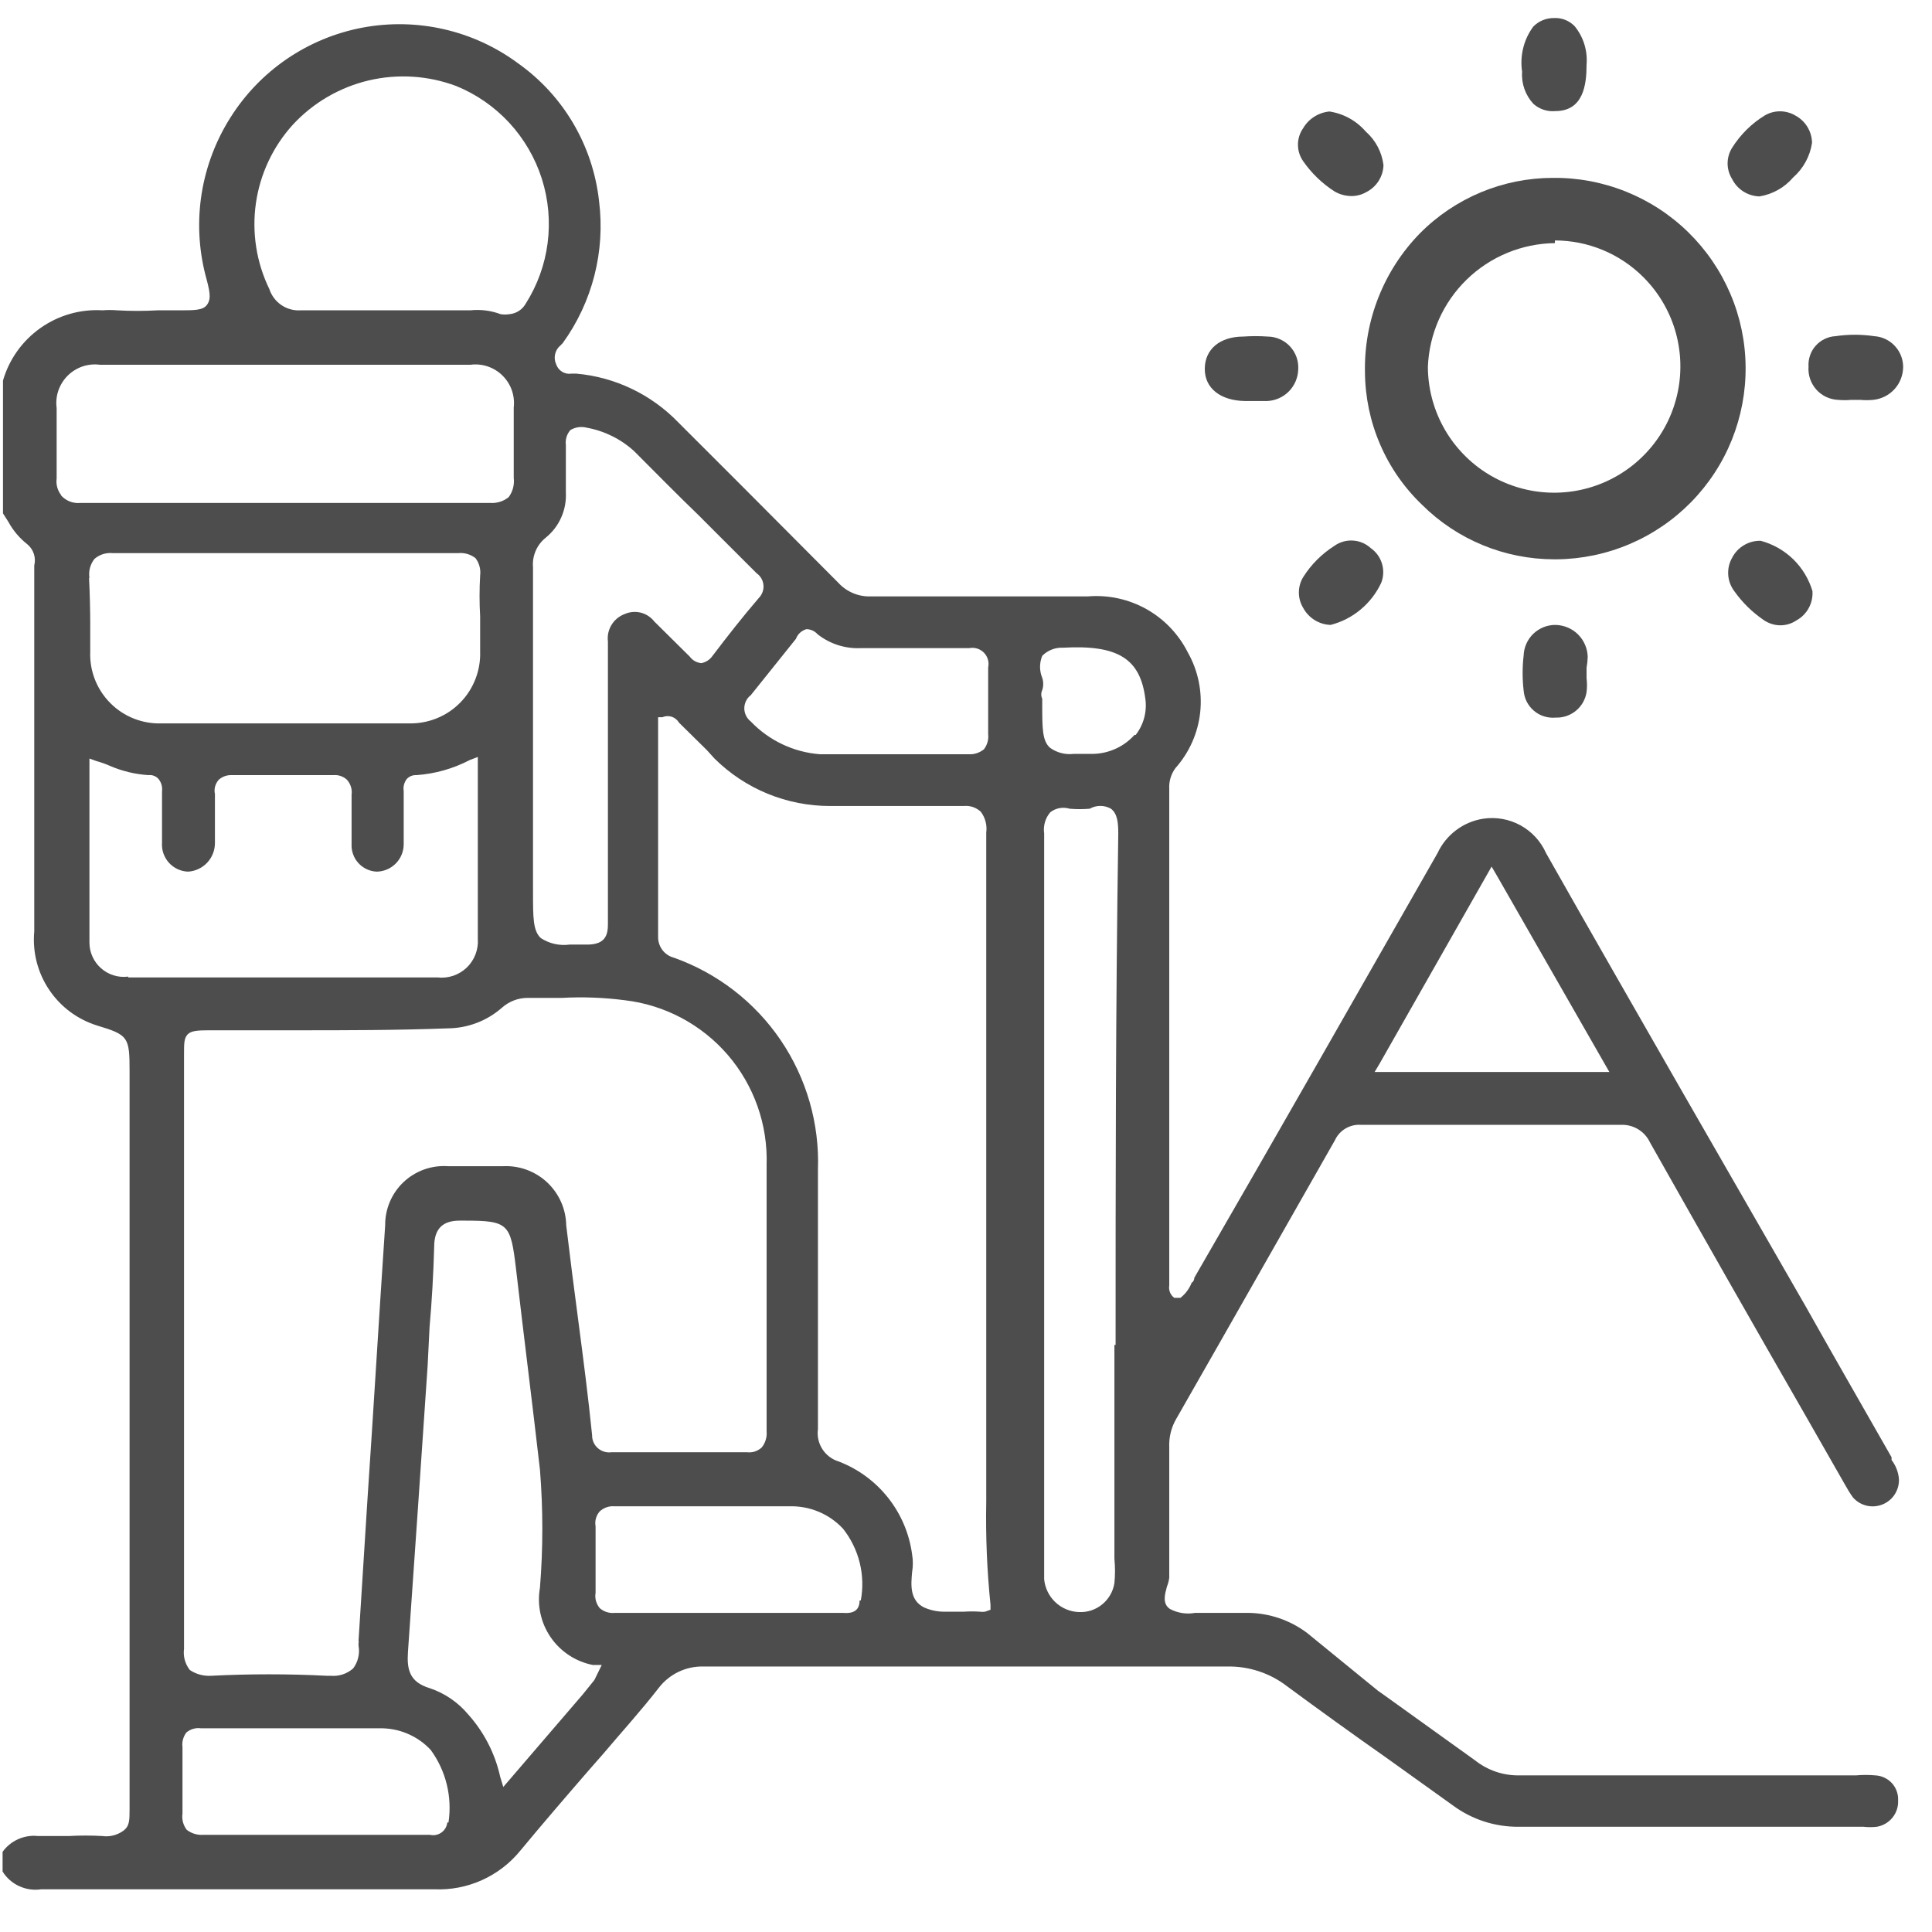
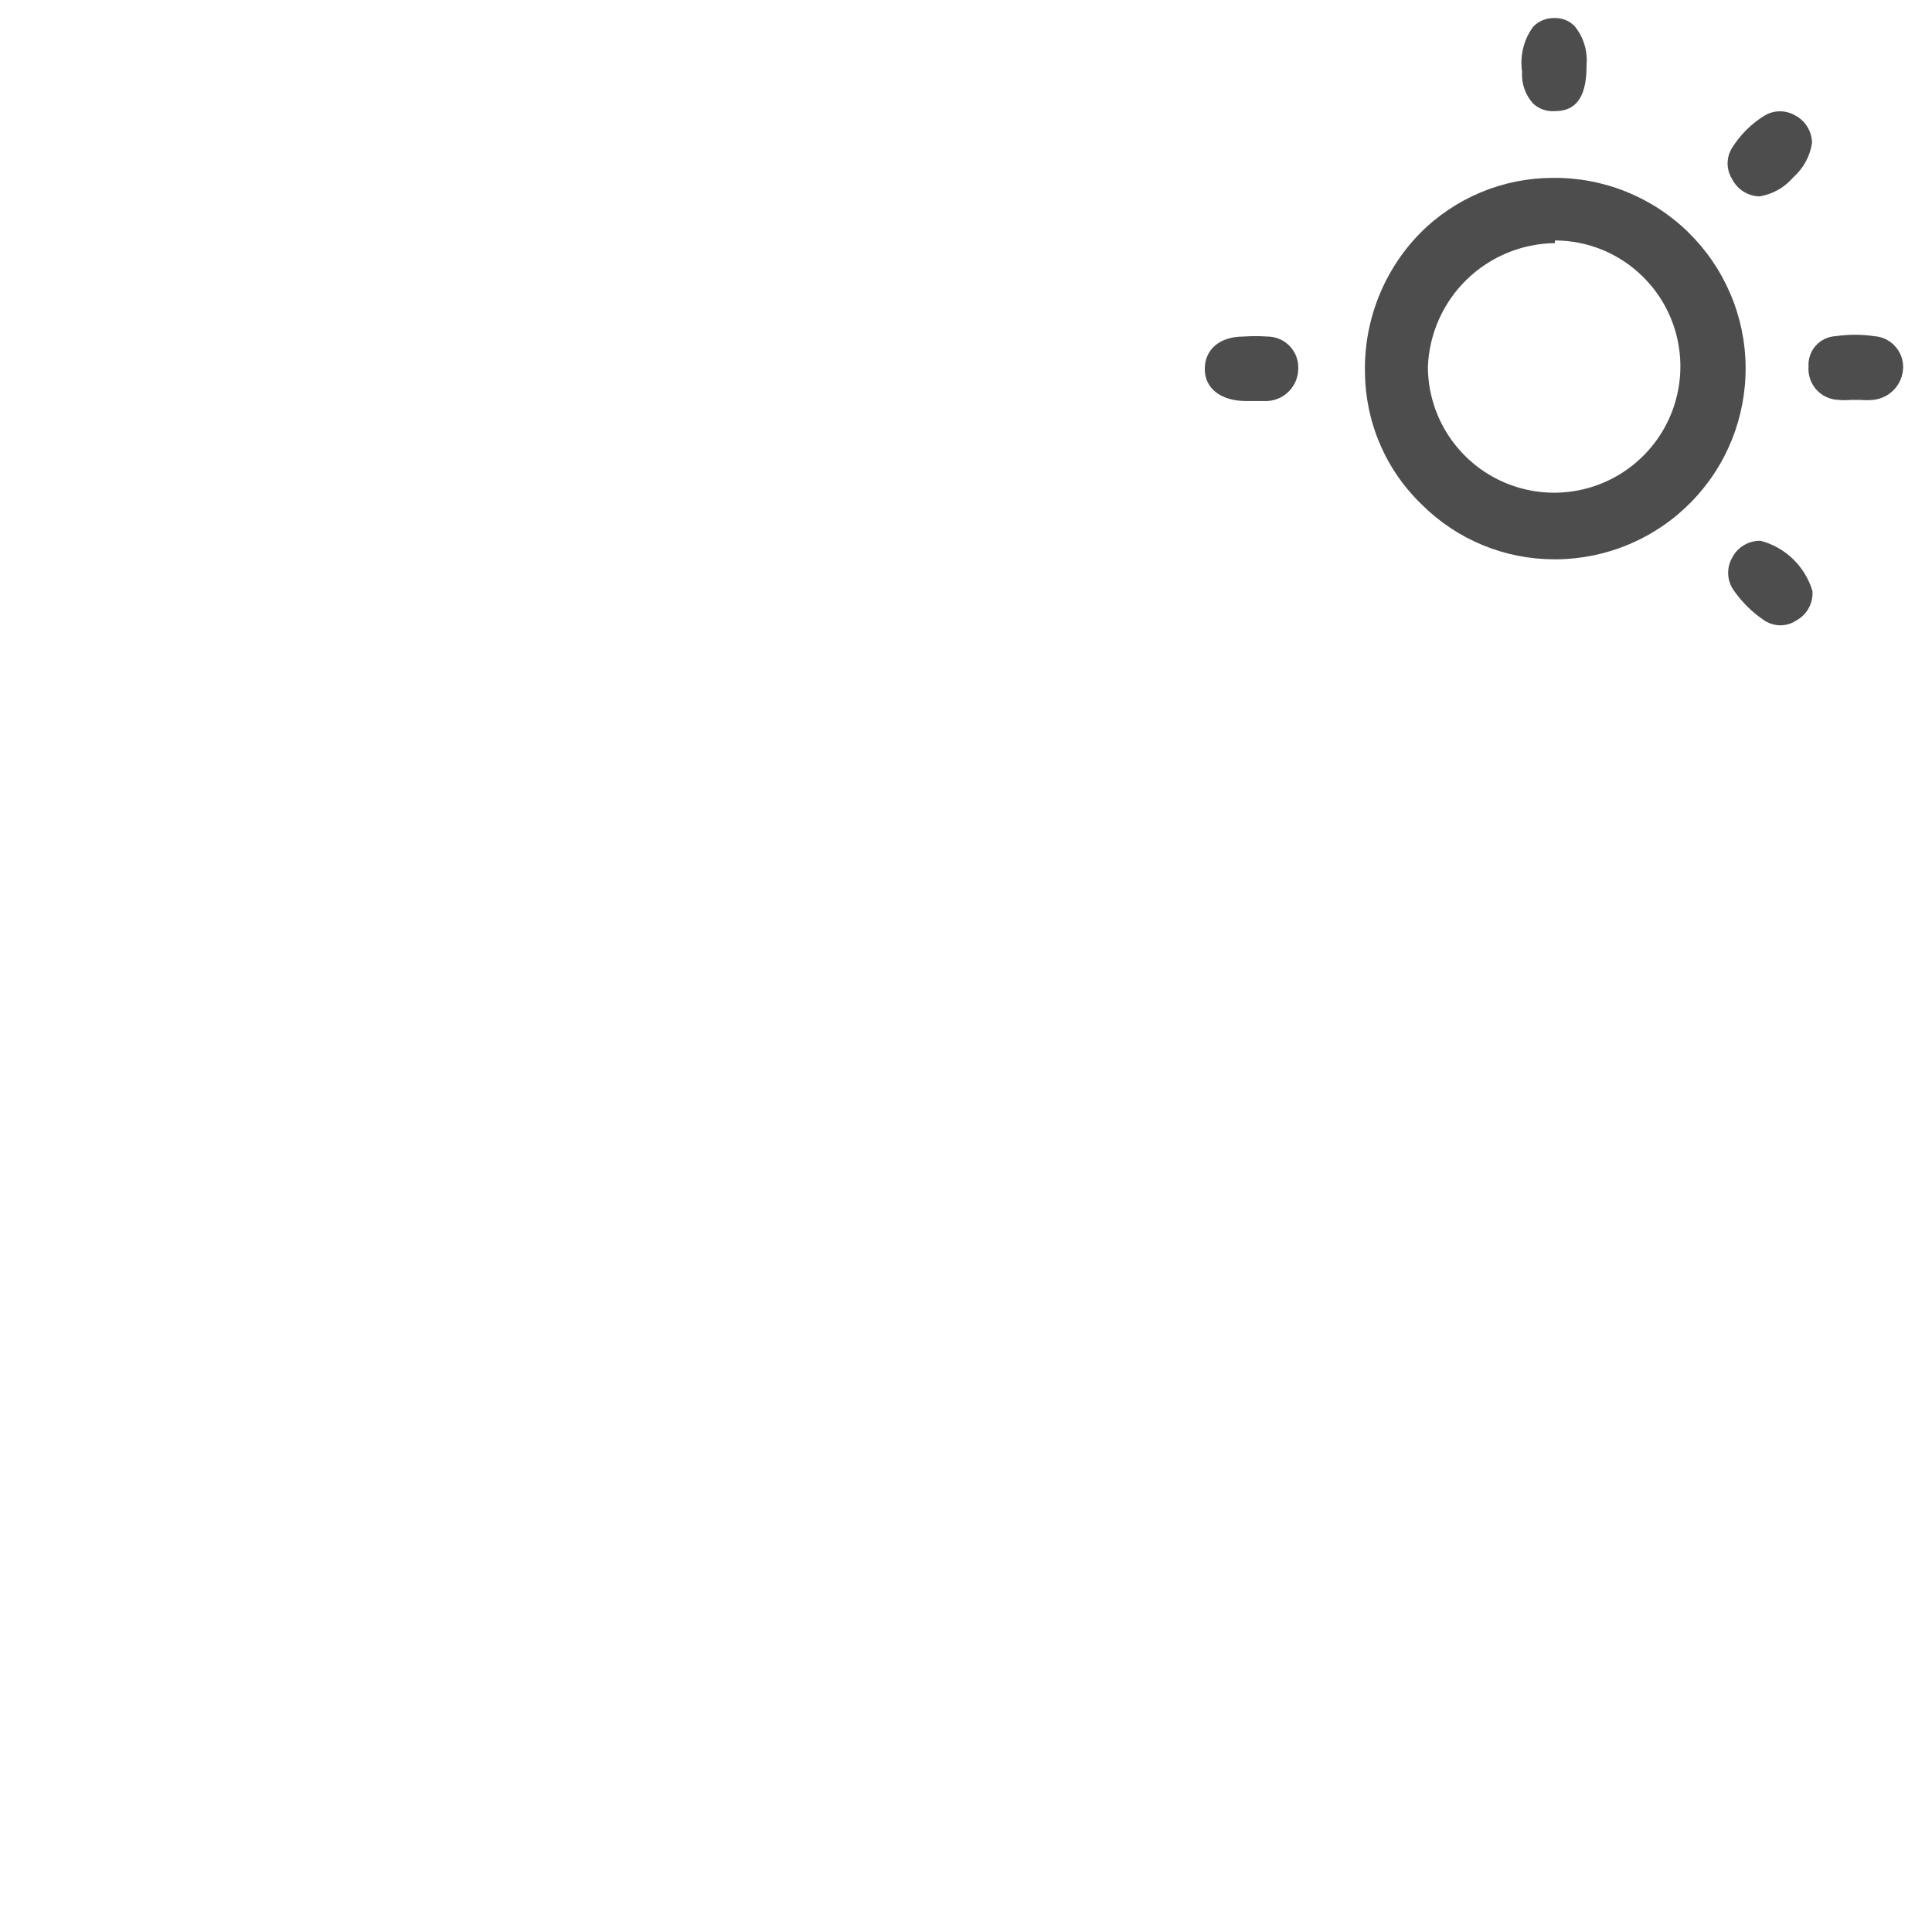
<svg xmlns="http://www.w3.org/2000/svg" width="44" height="44" viewBox="0 0 44 44" fill="none">
-   <path d="M26.629 35.932C26.629 35.395 26.629 34.859 26.629 34.331V32.96C26.619 32.728 26.677 32.499 26.796 32.3C28.264 29.733 29.372 27.773 30.401 25.97C30.453 25.856 30.539 25.761 30.648 25.698C30.757 25.635 30.882 25.607 31.007 25.618H36.907C37.045 25.61 37.182 25.644 37.301 25.714C37.42 25.785 37.516 25.889 37.575 26.014C38.736 28.071 39.922 30.155 41.145 32.283L42.024 33.822C42.077 33.919 42.135 34.013 42.2 34.103C42.282 34.197 42.391 34.262 42.513 34.291C42.634 34.319 42.761 34.309 42.877 34.261C42.992 34.214 43.09 34.132 43.156 34.026C43.222 33.92 43.254 33.797 43.246 33.672C43.231 33.519 43.173 33.372 43.079 33.25V33.188C42.428 32.045 41.769 30.902 41.127 29.759L38.322 24.88C37.285 23.069 36.239 21.249 35.21 19.429C35.09 19.159 34.885 18.937 34.626 18.795C34.367 18.654 34.068 18.601 33.777 18.646C33.553 18.681 33.341 18.771 33.16 18.908C32.979 19.044 32.835 19.223 32.739 19.429C30.981 22.506 29.178 25.68 27.2 29.1C27.2 29.1 27.2 29.179 27.139 29.214C27.086 29.349 26.998 29.468 26.884 29.557H26.822H26.743C26.7 29.526 26.666 29.482 26.646 29.433C26.626 29.383 26.62 29.329 26.629 29.276V17.96C26.62 17.794 26.67 17.629 26.769 17.494C27.086 17.139 27.283 16.694 27.334 16.221C27.384 15.748 27.285 15.271 27.051 14.857C26.842 14.443 26.515 14.1 26.111 13.873C25.707 13.646 25.244 13.545 24.782 13.582H19.85C19.709 13.589 19.568 13.566 19.438 13.513C19.307 13.459 19.189 13.378 19.094 13.274L16.896 11.067L15.445 9.617C14.83 8.981 14.006 8.587 13.124 8.509H13.018C12.944 8.521 12.868 8.507 12.804 8.468C12.739 8.429 12.691 8.369 12.667 8.298C12.633 8.225 12.624 8.144 12.642 8.066C12.659 7.988 12.702 7.918 12.764 7.867L12.816 7.814C13.492 6.879 13.787 5.723 13.643 4.579C13.574 3.955 13.374 3.352 13.056 2.811C12.738 2.27 12.309 1.803 11.796 1.44C11.293 1.068 10.718 0.804 10.108 0.665C9.498 0.526 8.866 0.514 8.251 0.63C7.636 0.747 7.052 0.989 6.535 1.341C6.018 1.694 5.579 2.15 5.246 2.68C4.914 3.205 4.692 3.792 4.593 4.406C4.495 5.019 4.523 5.647 4.675 6.249C4.78 6.636 4.815 6.794 4.719 6.935C4.622 7.076 4.42 7.067 4.015 7.067H3.593C3.283 7.085 2.972 7.085 2.661 7.067C2.553 7.058 2.444 7.058 2.336 7.067C1.832 7.037 1.334 7.179 0.922 7.47C0.509 7.761 0.208 8.183 0.068 8.667V11.692L0.191 11.885C0.298 12.083 0.445 12.256 0.622 12.395C0.691 12.452 0.743 12.528 0.771 12.614C0.799 12.699 0.802 12.791 0.78 12.879C0.78 12.879 0.78 12.94 0.78 12.975V16.615C0.78 18.154 0.78 19.675 0.78 21.213C0.737 21.682 0.857 22.152 1.12 22.542C1.382 22.933 1.771 23.221 2.222 23.359C2.925 23.57 2.951 23.623 2.951 24.396V28.88C2.951 32.916 2.951 37.083 2.951 41.189C2.951 41.462 2.951 41.594 2.802 41.699C2.664 41.797 2.494 41.838 2.327 41.814C2.075 41.8 1.823 41.8 1.571 41.814H0.859C0.706 41.798 0.551 41.824 0.411 41.887C0.27 41.95 0.149 42.049 0.059 42.174V42.623C0.15 42.769 0.281 42.885 0.438 42.956C0.594 43.028 0.768 43.053 0.938 43.027C4.261 43.027 7.198 43.027 9.888 43.027C10.261 43.044 10.633 42.973 10.973 42.82C11.314 42.667 11.614 42.437 11.849 42.148C12.368 41.523 12.904 40.899 13.423 40.301L13.731 39.95C14.162 39.44 14.61 38.947 15.005 38.437C15.124 38.283 15.278 38.159 15.453 38.075C15.629 37.991 15.822 37.949 16.017 37.954H27.939C28.434 37.942 28.918 38.1 29.31 38.402C30.049 38.947 30.805 39.492 31.544 40.011L31.631 40.073L33.091 41.119C33.526 41.44 34.054 41.61 34.594 41.603H42.437C42.539 41.615 42.643 41.615 42.745 41.603C42.885 41.579 43.011 41.505 43.1 41.395C43.189 41.285 43.235 41.146 43.228 41.005C43.232 40.933 43.221 40.861 43.197 40.794C43.173 40.727 43.136 40.664 43.088 40.611C43.039 40.558 42.981 40.515 42.916 40.485C42.852 40.454 42.781 40.437 42.71 40.433C42.563 40.42 42.416 40.42 42.27 40.433H41.391C39.289 40.433 36.907 40.433 34.603 40.433C34.237 40.44 33.879 40.318 33.592 40.09L31.473 38.569L31.385 38.508L29.768 37.189C29.379 36.897 28.908 36.737 28.422 36.732H27.218C27.023 36.768 26.822 36.737 26.646 36.644C26.462 36.521 26.532 36.301 26.576 36.134C26.602 36.069 26.62 36.001 26.629 35.932ZM31.421 24.221L33.97 19.736L34.084 19.93L36.652 24.414H31.306L31.421 24.221ZM18.364 14.329C18.412 14.329 18.46 14.34 18.504 14.359C18.548 14.379 18.587 14.408 18.619 14.444C18.903 14.668 19.26 14.781 19.621 14.76H19.692H22.074C22.134 14.749 22.196 14.752 22.254 14.77C22.312 14.788 22.365 14.821 22.408 14.864C22.451 14.908 22.482 14.961 22.499 15.02C22.516 15.078 22.518 15.14 22.505 15.2C22.505 15.745 22.505 16.237 22.505 16.721C22.519 16.843 22.484 16.966 22.409 17.064C22.312 17.143 22.19 17.184 22.066 17.178H22.022C21.652 17.178 21.274 17.178 20.905 17.178H18.681C18.079 17.134 17.515 16.867 17.098 16.431C17.052 16.395 17.015 16.35 16.99 16.298C16.965 16.246 16.951 16.189 16.951 16.132C16.951 16.074 16.965 16.017 16.99 15.965C17.015 15.913 17.052 15.868 17.098 15.833L18.127 14.549C18.146 14.496 18.178 14.449 18.219 14.411C18.261 14.373 18.31 14.345 18.364 14.329ZM12.887 11.191C12.887 10.795 12.887 10.478 12.887 10.135C12.879 10.074 12.884 10.012 12.902 9.952C12.92 9.893 12.951 9.839 12.992 9.793C13.104 9.727 13.236 9.708 13.361 9.74C13.765 9.813 14.14 9.999 14.443 10.276C14.935 10.768 15.428 11.27 15.929 11.753L16.28 12.105L17.23 13.054C17.274 13.085 17.311 13.125 17.338 13.171C17.366 13.218 17.382 13.27 17.387 13.323C17.392 13.377 17.386 13.431 17.367 13.482C17.349 13.533 17.32 13.579 17.283 13.617C16.905 14.057 16.562 14.496 16.228 14.936C16.168 15.023 16.076 15.083 15.973 15.103C15.921 15.098 15.87 15.082 15.825 15.057C15.779 15.031 15.74 14.996 15.709 14.954L14.9 14.153C14.822 14.053 14.713 13.983 14.591 13.952C14.468 13.922 14.338 13.934 14.223 13.986C14.099 14.033 13.994 14.12 13.926 14.233C13.857 14.346 13.829 14.479 13.845 14.611V21.047C13.845 21.284 13.792 21.504 13.396 21.512H12.975C12.744 21.544 12.51 21.491 12.315 21.363C12.139 21.196 12.139 20.906 12.139 20.308V12.922C12.128 12.794 12.148 12.665 12.199 12.547C12.249 12.429 12.329 12.325 12.429 12.245C12.581 12.122 12.702 11.965 12.781 11.786C12.861 11.607 12.897 11.412 12.887 11.217V11.191ZM17.459 26.506C17.459 27.702 17.459 28.916 17.459 30.102V30.278C17.459 31.052 17.459 31.826 17.459 32.599C17.465 32.665 17.458 32.732 17.438 32.795C17.419 32.859 17.387 32.918 17.344 32.969C17.299 33.009 17.246 33.039 17.189 33.058C17.131 33.076 17.07 33.081 17.01 33.074C15.92 33.074 14.856 33.074 13.924 33.074C13.869 33.082 13.813 33.077 13.76 33.061C13.707 33.045 13.658 33.018 13.616 32.981C13.574 32.945 13.541 32.899 13.518 32.849C13.495 32.798 13.484 32.743 13.485 32.687C13.396 31.808 13.282 30.929 13.177 30.129C13.071 29.329 12.983 28.643 12.895 27.904C12.892 27.721 12.852 27.541 12.778 27.373C12.703 27.206 12.596 27.055 12.463 26.929C12.329 26.804 12.172 26.707 12 26.643C11.828 26.579 11.645 26.551 11.462 26.559C11.031 26.559 10.583 26.559 10.196 26.559C10.013 26.547 9.829 26.573 9.656 26.635C9.483 26.698 9.324 26.795 9.191 26.921C9.057 27.047 8.951 27.2 8.879 27.369C8.807 27.538 8.77 27.721 8.772 27.904C8.631 29.997 8.508 32.089 8.367 34.173L8.165 37.373C8.172 37.391 8.172 37.409 8.165 37.426V37.479C8.182 37.569 8.18 37.662 8.158 37.751C8.137 37.841 8.098 37.925 8.042 37.998C7.973 38.059 7.892 38.105 7.804 38.134C7.717 38.163 7.624 38.173 7.532 38.165H7.444C6.566 38.12 5.685 38.12 4.807 38.165C4.635 38.175 4.465 38.129 4.323 38.033C4.27 37.965 4.231 37.888 4.208 37.805C4.185 37.721 4.18 37.635 4.191 37.549C4.191 35.888 4.191 34.243 4.191 32.547V24.001C4.191 23.772 4.191 23.649 4.27 23.561C4.349 23.473 4.508 23.464 4.771 23.464H4.982C5.563 23.464 6.134 23.464 6.741 23.464C7.866 23.464 9.036 23.464 10.196 23.42C10.649 23.417 11.085 23.252 11.427 22.954C11.591 22.806 11.804 22.724 12.025 22.726H12.799C13.274 22.7 13.751 22.718 14.223 22.779C15.135 22.884 15.974 23.329 16.574 24.024C17.173 24.72 17.489 25.615 17.459 26.533V26.506ZM6.671 2.838C7.133 2.339 7.734 1.989 8.396 1.832C9.059 1.676 9.752 1.72 10.39 1.959C10.849 2.146 11.262 2.433 11.599 2.797C11.935 3.162 12.188 3.596 12.339 4.068C12.49 4.541 12.535 5.041 12.472 5.534C12.409 6.026 12.238 6.498 11.972 6.917C11.934 6.984 11.881 7.04 11.817 7.081C11.752 7.123 11.679 7.148 11.603 7.155C11.536 7.166 11.468 7.166 11.401 7.155C11.182 7.073 10.947 7.043 10.715 7.067H9.563C8.684 7.067 7.761 7.067 6.855 7.067C6.698 7.079 6.542 7.037 6.411 6.95C6.281 6.862 6.183 6.733 6.134 6.583C5.839 5.977 5.733 5.296 5.828 4.628C5.924 3.961 6.217 3.337 6.671 2.838ZM1.395 11.278C1.353 11.226 1.322 11.165 1.304 11.1C1.286 11.035 1.281 10.967 1.29 10.9C1.29 10.593 1.29 10.276 1.29 10.021V9.291C1.272 9.158 1.286 9.022 1.329 8.895C1.373 8.768 1.445 8.652 1.54 8.557C1.635 8.462 1.751 8.39 1.878 8.346C2.005 8.303 2.141 8.289 2.274 8.307H10.715C10.848 8.29 10.982 8.303 11.109 8.346C11.235 8.389 11.351 8.46 11.445 8.554C11.54 8.648 11.613 8.763 11.657 8.889C11.701 9.015 11.715 9.15 11.7 9.283V9.916C11.7 10.25 11.7 10.566 11.7 10.883C11.719 11.039 11.678 11.196 11.585 11.322C11.466 11.418 11.316 11.465 11.163 11.454C10.108 11.454 9.036 11.454 7.989 11.454H1.835C1.752 11.463 1.667 11.451 1.589 11.421C1.511 11.39 1.442 11.341 1.386 11.278H1.395ZM2.037 13.16C2.025 13.084 2.029 13.007 2.049 12.932C2.069 12.858 2.104 12.789 2.151 12.729C2.208 12.68 2.273 12.643 2.344 12.62C2.415 12.598 2.49 12.59 2.565 12.597C3.541 12.597 4.543 12.597 5.404 12.597C6.117 12.597 6.829 12.597 7.541 12.597C8.253 12.597 9.379 12.597 10.434 12.597C10.575 12.583 10.717 12.624 10.829 12.711C10.915 12.824 10.953 12.966 10.935 13.107C10.917 13.418 10.917 13.729 10.935 14.039V14.197C10.935 14.417 10.935 14.619 10.935 14.839C10.942 15.054 10.905 15.267 10.827 15.467C10.749 15.667 10.632 15.849 10.481 16.002C10.331 16.155 10.151 16.276 9.952 16.357C9.753 16.438 9.54 16.478 9.326 16.475H3.681C3.466 16.482 3.251 16.445 3.05 16.366C2.849 16.287 2.667 16.167 2.515 16.015C2.362 15.862 2.243 15.68 2.163 15.479C2.084 15.278 2.047 15.064 2.055 14.848C2.055 14.637 2.055 14.408 2.055 14.18C2.055 13.951 2.046 13.503 2.028 13.16H2.037ZM2.916 22.242C2.806 22.256 2.695 22.246 2.589 22.213C2.483 22.181 2.386 22.126 2.303 22.053C2.22 21.98 2.153 21.89 2.107 21.789C2.061 21.689 2.037 21.579 2.037 21.468C2.037 20.501 2.037 19.525 2.037 18.567V17.275L2.204 17.336C2.306 17.363 2.406 17.399 2.503 17.442C2.782 17.562 3.079 17.634 3.382 17.653C3.425 17.648 3.468 17.653 3.507 17.669C3.547 17.684 3.583 17.709 3.611 17.741C3.642 17.78 3.665 17.825 3.679 17.873C3.692 17.922 3.696 17.972 3.69 18.022V18.453C3.69 18.699 3.69 18.954 3.69 19.191C3.684 19.274 3.695 19.356 3.721 19.434C3.748 19.512 3.79 19.584 3.845 19.646C3.9 19.707 3.967 19.757 4.041 19.792C4.116 19.828 4.197 19.847 4.279 19.851C4.449 19.842 4.608 19.767 4.723 19.642C4.838 19.517 4.899 19.352 4.895 19.183V18.084C4.882 18.026 4.884 17.967 4.899 17.91C4.915 17.854 4.943 17.802 4.982 17.758C5.062 17.687 5.166 17.649 5.273 17.653C6.023 17.653 6.797 17.653 7.594 17.653C7.65 17.648 7.706 17.655 7.759 17.673C7.812 17.691 7.86 17.72 7.901 17.758C7.943 17.804 7.974 17.859 7.992 17.918C8.011 17.977 8.016 18.04 8.007 18.101C8.007 18.506 8.007 18.875 8.007 19.227C8.003 19.306 8.016 19.385 8.043 19.459C8.07 19.534 8.112 19.602 8.166 19.66C8.22 19.718 8.285 19.765 8.358 19.798C8.43 19.831 8.508 19.849 8.587 19.851C8.75 19.846 8.904 19.778 9.017 19.662C9.131 19.545 9.194 19.389 9.194 19.227V18.013C9.186 17.965 9.188 17.916 9.201 17.87C9.213 17.823 9.234 17.779 9.264 17.741C9.292 17.711 9.326 17.688 9.364 17.672C9.402 17.657 9.443 17.651 9.484 17.653C9.908 17.623 10.321 17.506 10.697 17.31L10.882 17.239V18.567C10.882 19.534 10.882 20.449 10.882 21.381C10.891 21.502 10.872 21.624 10.828 21.738C10.784 21.851 10.716 21.954 10.628 22.038C10.539 22.122 10.434 22.185 10.318 22.224C10.202 22.262 10.08 22.274 9.959 22.26H2.925L2.916 22.242ZM10.187 41.506C10.182 41.551 10.168 41.595 10.145 41.635C10.121 41.674 10.09 41.709 10.053 41.735C10.015 41.762 9.973 41.78 9.928 41.789C9.883 41.798 9.836 41.797 9.792 41.787H4.631C4.495 41.797 4.36 41.756 4.253 41.673C4.213 41.621 4.184 41.561 4.167 41.498C4.15 41.435 4.147 41.368 4.156 41.304C4.156 40.82 4.156 40.345 4.156 39.791C4.14 39.673 4.172 39.553 4.244 39.457C4.29 39.418 4.343 39.39 4.401 39.373C4.458 39.356 4.519 39.352 4.578 39.361C5.009 39.361 5.457 39.361 5.87 39.361H5.95C6.829 39.361 7.708 39.361 8.64 39.361C8.859 39.356 9.076 39.397 9.277 39.482C9.479 39.567 9.66 39.693 9.809 39.853C10.157 40.329 10.302 40.923 10.214 41.506H10.187ZM13.537 38.261L13.274 38.587L11.462 40.697L11.392 40.468C11.276 39.938 11.024 39.448 10.662 39.044C10.43 38.767 10.126 38.56 9.783 38.446C9.326 38.306 9.264 38.024 9.291 37.62C9.44 35.466 9.598 33.224 9.739 31.105L9.783 30.226C9.836 29.628 9.871 29.012 9.888 28.397C9.888 27.983 10.082 27.799 10.469 27.799H10.574C11.585 27.799 11.629 27.869 11.752 28.898C11.928 30.419 12.122 31.94 12.297 33.47C12.369 34.365 12.369 35.265 12.297 36.16C12.228 36.553 12.315 36.957 12.54 37.286C12.766 37.615 13.111 37.842 13.502 37.919H13.704L13.537 38.261ZM19.577 36.45C19.577 36.758 19.305 36.74 19.199 36.732H14.003C13.942 36.739 13.88 36.733 13.821 36.715C13.762 36.697 13.707 36.666 13.66 36.626C13.62 36.578 13.59 36.522 13.573 36.461C13.556 36.4 13.553 36.337 13.564 36.275C13.564 35.8 13.564 35.299 13.564 34.762C13.553 34.702 13.555 34.639 13.572 34.58C13.589 34.52 13.619 34.465 13.66 34.419C13.705 34.378 13.758 34.347 13.815 34.327C13.873 34.307 13.934 34.3 13.994 34.305H17.977C18.206 34.298 18.433 34.341 18.643 34.428C18.854 34.516 19.044 34.648 19.199 34.815C19.38 35.043 19.509 35.307 19.579 35.589C19.649 35.871 19.657 36.165 19.604 36.45H19.577ZM22.435 36.705C22.394 36.711 22.353 36.711 22.312 36.705C22.195 36.697 22.077 36.697 21.96 36.705H21.547C21.375 36.711 21.203 36.678 21.046 36.609C20.712 36.442 20.747 36.09 20.773 35.8C20.795 35.669 20.795 35.535 20.773 35.404C20.711 34.933 20.523 34.488 20.229 34.115C19.935 33.742 19.546 33.455 19.103 33.285C18.949 33.239 18.816 33.139 18.729 33.003C18.642 32.868 18.606 32.706 18.628 32.547C18.628 30.902 18.628 29.258 18.628 27.658V26.638C18.666 25.59 18.368 24.556 17.779 23.688C17.189 22.82 16.337 22.162 15.348 21.811C15.245 21.784 15.154 21.724 15.089 21.64C15.024 21.555 14.988 21.452 14.988 21.345V16.334H15.085C15.152 16.305 15.227 16.301 15.297 16.323C15.367 16.346 15.426 16.394 15.463 16.457L16.096 17.081L16.272 17.275C16.973 17.97 17.922 18.359 18.909 18.356H18.997C19.938 18.356 20.914 18.356 21.881 18.356H21.951C22.021 18.349 22.092 18.357 22.159 18.38C22.226 18.403 22.287 18.44 22.338 18.488C22.44 18.624 22.484 18.794 22.461 18.963C22.461 23.64 22.461 28.405 22.461 33.03V34.2C22.446 34.983 22.478 35.767 22.558 36.547V36.661L22.435 36.705ZM25.38 30.63V35.501C25.398 35.685 25.398 35.87 25.38 36.055C25.35 36.245 25.251 36.417 25.102 36.539C24.953 36.661 24.764 36.723 24.571 36.714C24.371 36.706 24.181 36.627 24.035 36.489C23.89 36.352 23.799 36.166 23.78 35.967C23.78 35.852 23.78 35.747 23.78 35.633V25.425C23.78 23.324 23.78 21.134 23.78 18.98C23.767 18.894 23.774 18.807 23.798 18.723C23.822 18.64 23.864 18.563 23.921 18.497C23.983 18.45 24.055 18.418 24.131 18.404C24.207 18.391 24.286 18.395 24.36 18.418C24.512 18.431 24.666 18.431 24.818 18.418C24.891 18.376 24.975 18.354 25.059 18.354C25.144 18.354 25.227 18.376 25.301 18.418C25.451 18.532 25.468 18.743 25.468 18.989C25.407 22.99 25.407 26.955 25.407 30.63H25.38ZM25.837 16.738C25.719 16.869 25.576 16.975 25.415 17.049C25.255 17.123 25.082 17.164 24.905 17.169H24.457C24.264 17.193 24.069 17.143 23.912 17.029C23.736 16.87 23.736 16.589 23.736 16.026V15.912C23.721 15.882 23.714 15.849 23.714 15.815C23.714 15.782 23.721 15.748 23.736 15.718C23.766 15.627 23.766 15.528 23.736 15.437C23.67 15.277 23.67 15.097 23.736 14.936C23.798 14.873 23.872 14.825 23.954 14.793C24.036 14.761 24.123 14.747 24.211 14.751C25.468 14.681 25.969 15.006 26.084 15.912C26.105 16.057 26.096 16.206 26.058 16.348C26.02 16.49 25.954 16.622 25.864 16.738H25.837Z" fill="#4D4D4D" />
  <path d="M32.388 11.498C33.187 12.292 34.268 12.737 35.395 12.738H35.456C36.026 12.732 36.59 12.614 37.115 12.39C37.639 12.167 38.115 11.842 38.514 11.435C38.914 11.027 39.229 10.545 39.442 10.016C39.654 9.487 39.761 8.921 39.755 8.351C39.75 7.78 39.632 7.217 39.408 6.692C39.184 6.167 38.86 5.692 38.452 5.292C38.045 4.893 37.563 4.578 37.033 4.365C36.504 4.152 35.938 4.045 35.368 4.051C34.804 4.051 34.245 4.163 33.724 4.38C33.204 4.598 32.731 4.916 32.335 5.317C31.928 5.734 31.608 6.228 31.394 6.77C31.179 7.312 31.075 7.891 31.086 8.474C31.09 9.039 31.206 9.599 31.43 10.118C31.653 10.638 31.979 11.107 32.388 11.498ZM35.412 5.344V5.476C36.167 5.477 36.891 5.777 37.425 6.311C37.76 6.645 38.007 7.055 38.145 7.507C38.282 7.959 38.307 8.438 38.215 8.901C38.124 9.365 37.92 9.799 37.621 10.164C37.322 10.53 36.938 10.817 36.502 10.999C36.066 11.181 35.592 11.253 35.122 11.208C34.652 11.163 34.2 11.003 33.806 10.742C33.413 10.481 33.089 10.127 32.865 9.712C32.64 9.296 32.522 8.832 32.519 8.359C32.547 7.607 32.862 6.895 33.401 6.369C33.939 5.844 34.66 5.546 35.412 5.537V5.344Z" fill="#4D4D4D" />
  <path d="M41.865 9.107C41.962 9.116 42.059 9.116 42.156 9.107H42.235H42.367C42.463 9.116 42.56 9.116 42.657 9.107C42.843 9.089 43.017 9.003 43.144 8.865C43.27 8.727 43.341 8.547 43.343 8.359C43.343 8.18 43.275 8.008 43.152 7.877C43.03 7.746 42.862 7.667 42.683 7.656C42.392 7.613 42.096 7.613 41.804 7.656C41.718 7.66 41.633 7.682 41.555 7.72C41.477 7.757 41.408 7.81 41.351 7.874C41.293 7.939 41.249 8.014 41.222 8.096C41.194 8.178 41.183 8.264 41.188 8.351C41.181 8.445 41.193 8.54 41.224 8.63C41.254 8.72 41.303 8.802 41.366 8.873C41.429 8.944 41.506 9.001 41.592 9.041C41.678 9.081 41.771 9.103 41.865 9.107Z" fill="#4D4D4D" />
-   <path d="M36.159 14.962C36.155 14.769 36.075 14.584 35.938 14.448C35.8 14.312 35.615 14.235 35.421 14.232C35.234 14.232 35.055 14.305 34.92 14.434C34.786 14.564 34.707 14.741 34.7 14.927C34.669 15.193 34.669 15.461 34.7 15.727C34.707 15.816 34.731 15.902 34.771 15.982C34.812 16.061 34.867 16.131 34.935 16.188C35.003 16.246 35.082 16.289 35.167 16.315C35.252 16.342 35.341 16.351 35.43 16.343C35.598 16.349 35.762 16.293 35.892 16.186C36.022 16.079 36.107 15.928 36.133 15.762C36.146 15.657 36.146 15.551 36.133 15.446V15.209C36.148 15.127 36.156 15.045 36.159 14.962Z" fill="#4D4D4D" />
  <path d="M28.352 9.133H28.862C29.047 9.124 29.223 9.046 29.353 8.914C29.483 8.782 29.559 8.606 29.566 8.421C29.573 8.325 29.56 8.229 29.529 8.138C29.497 8.047 29.447 7.963 29.382 7.892C29.317 7.821 29.238 7.765 29.15 7.726C29.062 7.686 28.967 7.666 28.871 7.665C28.686 7.652 28.501 7.652 28.317 7.665C27.781 7.665 27.438 7.955 27.438 8.403C27.438 8.852 27.807 9.124 28.352 9.133Z" fill="#4D4D4D" />
  <path d="M35.421 2.53C36.063 2.53 36.133 1.923 36.133 1.475C36.16 1.158 36.063 0.842 35.861 0.596C35.801 0.534 35.728 0.485 35.648 0.453C35.567 0.421 35.481 0.407 35.395 0.411C35.306 0.41 35.219 0.426 35.137 0.459C35.056 0.492 34.982 0.542 34.92 0.605C34.812 0.751 34.733 0.917 34.69 1.094C34.646 1.27 34.638 1.454 34.665 1.633C34.655 1.766 34.673 1.899 34.717 2.025C34.761 2.15 34.83 2.265 34.92 2.363C34.987 2.424 35.067 2.47 35.153 2.499C35.239 2.528 35.331 2.538 35.421 2.53Z" fill="#4D4D4D" />
-   <path d="M30.392 4.359C30.509 4.428 30.642 4.464 30.779 4.465C30.896 4.465 31.011 4.435 31.113 4.377C31.228 4.319 31.326 4.232 31.395 4.124C31.465 4.015 31.504 3.89 31.508 3.761C31.472 3.465 31.328 3.193 31.104 2.996C30.892 2.75 30.599 2.588 30.277 2.539C30.155 2.551 30.037 2.591 29.933 2.657C29.829 2.722 29.742 2.812 29.68 2.917C29.602 3.028 29.56 3.16 29.56 3.295C29.56 3.43 29.602 3.562 29.68 3.673C29.87 3.946 30.112 4.179 30.392 4.359Z" fill="#4D4D4D" />
  <path d="M40.098 12.316C39.965 12.313 39.833 12.347 39.718 12.416C39.602 12.484 39.509 12.584 39.448 12.703C39.38 12.821 39.35 12.957 39.359 13.093C39.368 13.229 39.418 13.359 39.501 13.468C39.678 13.718 39.899 13.935 40.151 14.11C40.266 14.194 40.404 14.24 40.547 14.241C40.678 14.241 40.807 14.201 40.916 14.127C41.034 14.062 41.13 13.964 41.194 13.846C41.258 13.727 41.287 13.593 41.277 13.459C41.194 13.184 41.043 12.934 40.837 12.734C40.63 12.534 40.376 12.39 40.098 12.316Z" fill="#4D4D4D" />
  <path d="M40.072 4.473C40.37 4.424 40.641 4.272 40.837 4.042C41.07 3.838 41.223 3.558 41.268 3.251C41.265 3.122 41.228 2.996 41.16 2.886C41.092 2.776 40.995 2.687 40.881 2.627C40.777 2.567 40.658 2.535 40.538 2.535C40.418 2.535 40.299 2.567 40.195 2.627C39.892 2.812 39.637 3.065 39.448 3.365C39.381 3.472 39.345 3.596 39.345 3.722C39.345 3.848 39.381 3.971 39.448 4.078C39.506 4.194 39.595 4.292 39.705 4.362C39.815 4.431 39.942 4.47 40.072 4.473Z" fill="#4D4D4D" />
-   <path d="M30.304 14.232C30.555 14.168 30.788 14.048 30.987 13.882C31.186 13.716 31.346 13.509 31.456 13.274C31.511 13.135 31.517 12.981 31.474 12.838C31.431 12.694 31.341 12.569 31.218 12.483C31.107 12.381 30.965 12.32 30.814 12.311C30.664 12.301 30.515 12.343 30.392 12.43C30.105 12.612 29.861 12.855 29.68 13.142C29.615 13.248 29.581 13.37 29.581 13.494C29.581 13.618 29.615 13.74 29.68 13.846C29.741 13.959 29.831 14.054 29.94 14.122C30.05 14.19 30.175 14.228 30.304 14.232Z" fill="#4D4D4D" />
</svg>